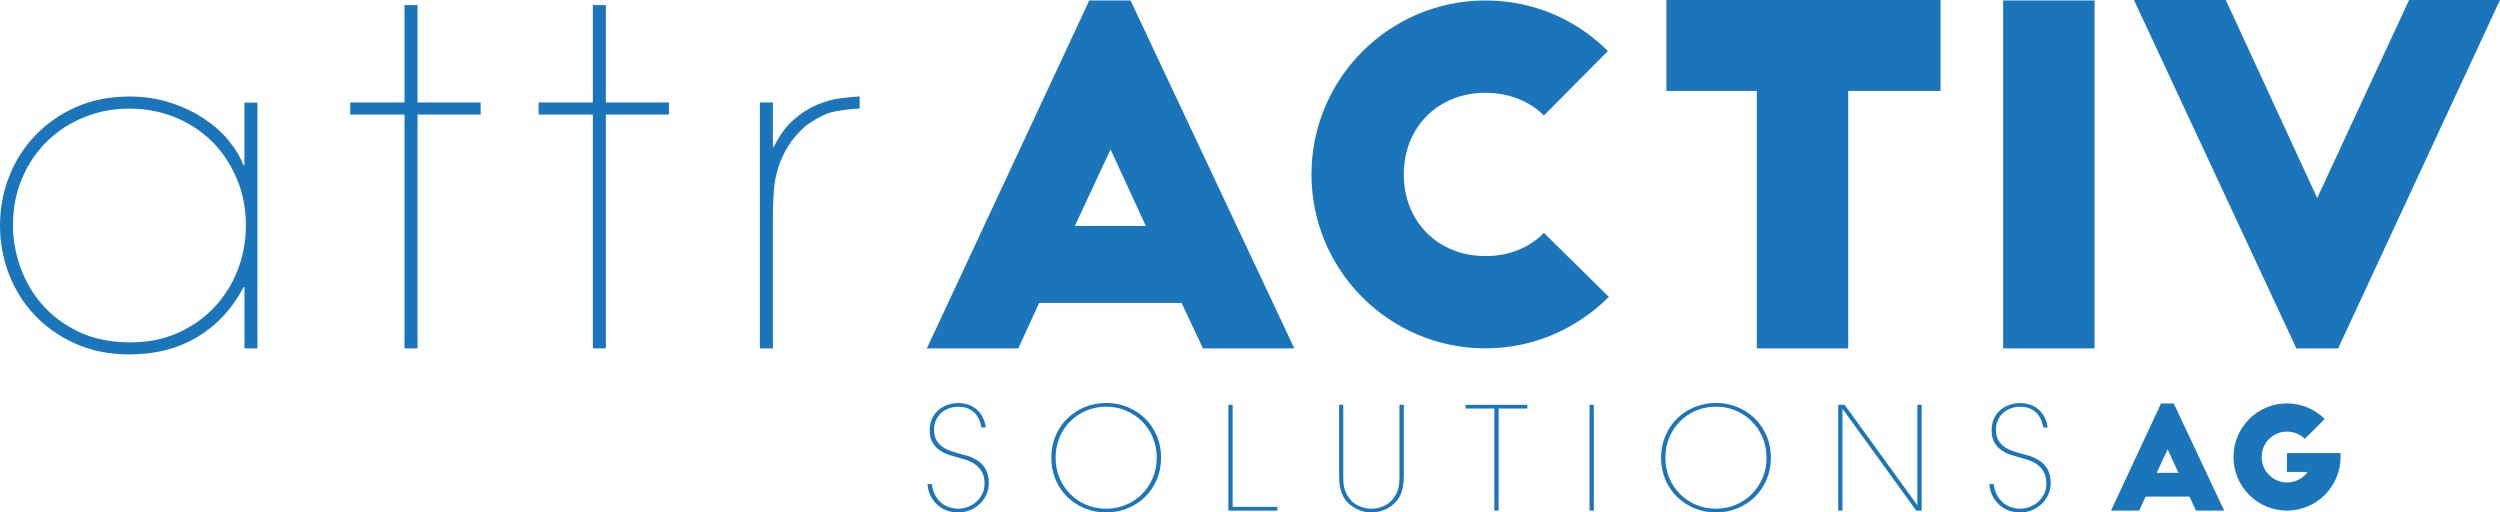
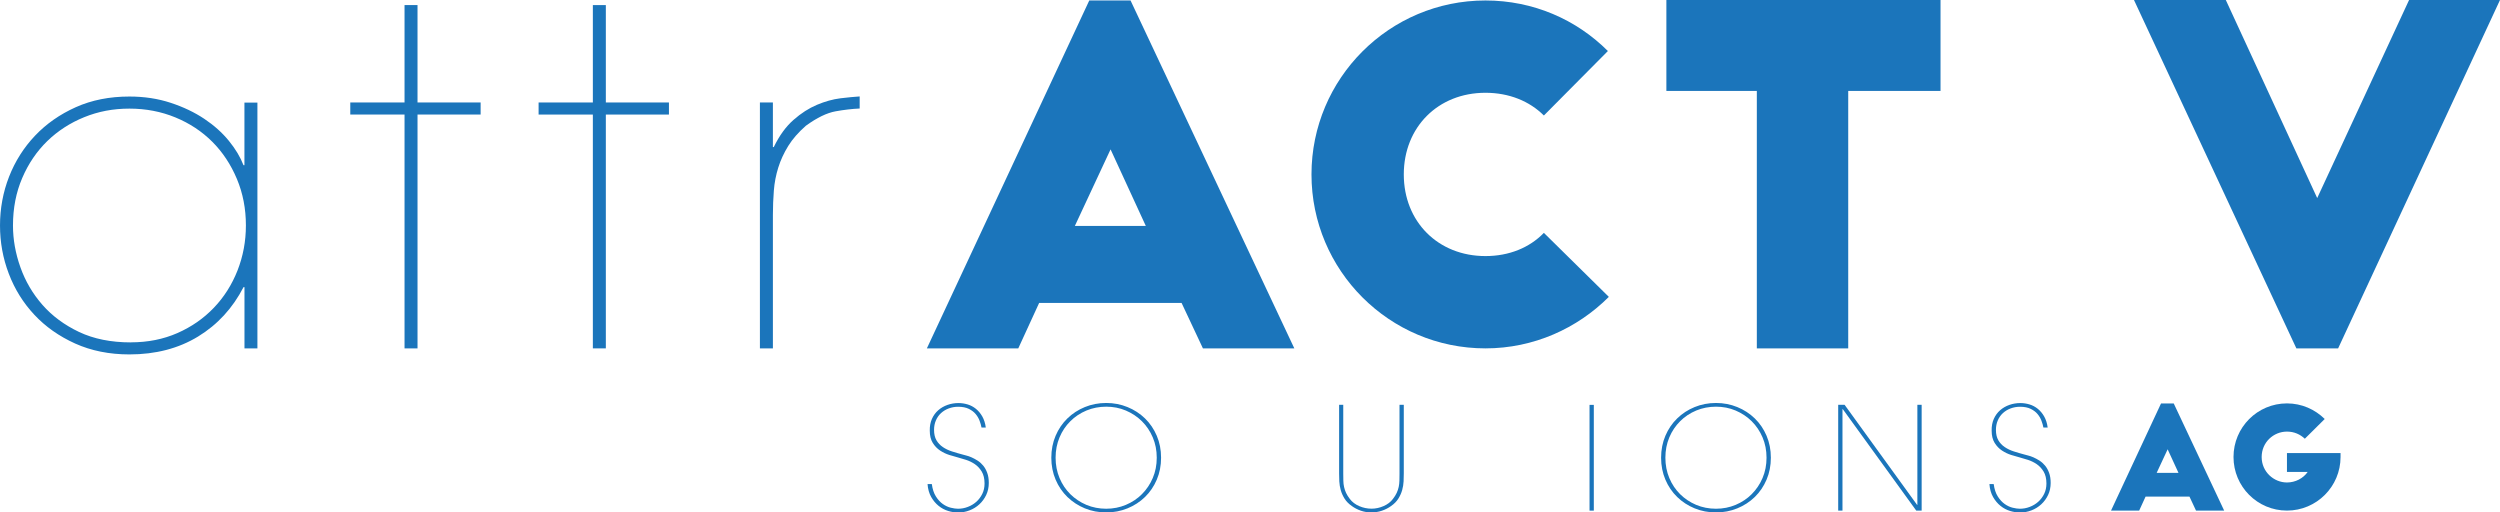
<svg xmlns="http://www.w3.org/2000/svg" id="Layer_2" data-name="Layer 2" viewBox="0 0 525.72 107.77">
  <defs>
    <style>
      .cls-1 {
        fill: #1b75bb;
      }
    </style>
  </defs>
  <g id="Layer_1-2" data-name="Layer 1">
    <g>
      <path class="cls-1" d="M195.95,101.79c.14,1.06,.43,1.93,.86,2.61,.43,.68,.92,1.21,1.46,1.59,.54,.38,1.1,.64,1.68,.78,.58,.14,1.08,.21,1.5,.21,.7,0,1.39-.12,2.06-.38,.67-.25,1.27-.61,1.79-1.07s.94-1.02,1.26-1.67c.32-.65,.48-1.38,.48-2.18,0-1.02-.2-1.86-.59-2.51-.39-.65-.88-1.17-1.46-1.57-.58-.39-1.2-.69-1.85-.9-.65-.21-1.25-.39-1.79-.53-.48-.12-1.06-.29-1.73-.5-.67-.21-1.31-.52-1.92-.92-.61-.4-1.13-.94-1.55-1.61-.42-.67-.63-1.53-.63-2.57-.02-.92,.13-1.75,.45-2.47,.32-.72,.76-1.33,1.32-1.82,.56-.49,1.21-.87,1.95-1.13,.74-.26,1.51-.39,2.31-.39,.66,0,1.31,.1,1.94,.29,.63,.19,1.21,.5,1.73,.92s.97,.95,1.34,1.6,.62,1.43,.74,2.33h-.9c-.08-.44-.22-.92-.41-1.43-.19-.51-.47-.98-.83-1.41-.36-.43-.84-.79-1.43-1.08-.59-.29-1.34-.44-2.24-.44-.7,0-1.36,.12-1.98,.35-.62,.23-1.16,.56-1.62,.98-.46,.42-.82,.93-1.08,1.54-.26,.6-.39,1.26-.39,1.99,0,.88,.17,1.61,.5,2.18,.33,.57,.78,1.05,1.34,1.43,.56,.38,1.2,.69,1.92,.92s1.46,.45,2.22,.65c.18,.06,.44,.13,.78,.21,.34,.08,.72,.21,1.13,.39,.41,.18,.83,.41,1.26,.68,.43,.27,.82,.62,1.17,1.04,.35,.42,.64,.93,.86,1.54,.22,.6,.33,1.3,.33,2.11,0,.92-.18,1.77-.54,2.53s-.84,1.42-1.44,1.97c-.6,.55-1.29,.98-2.07,1.28-.78,.3-1.58,.45-2.4,.45-.66,0-1.36-.11-2.09-.33-.73-.22-1.4-.58-2.01-1.07-.61-.49-1.13-1.11-1.56-1.86-.43-.75-.69-1.66-.77-2.72h.9Z" />
      <path class="cls-1" d="M221.08,96.25c0-1.66,.3-3.2,.9-4.61,.6-1.41,1.43-2.63,2.48-3.65s2.27-1.82,3.67-2.39c1.39-.57,2.89-.86,4.49-.86s3.08,.29,4.48,.86c1.4,.57,2.63,1.37,3.68,2.39,1.05,1.02,1.88,2.24,2.48,3.65,.6,1.41,.9,2.95,.9,4.61s-.3,3.2-.9,4.61c-.6,1.41-1.43,2.63-2.48,3.65-1.05,1.02-2.28,1.82-3.68,2.39-1.4,.57-2.9,.86-4.48,.86s-3.1-.29-4.49-.86-2.61-1.37-3.67-2.39c-1.05-1.02-1.88-2.24-2.48-3.65-.6-1.41-.9-2.95-.9-4.61Zm.9,0c0,1.55,.28,2.97,.83,4.28,.55,1.31,1.31,2.44,2.27,3.39,.96,.95,2.09,1.7,3.38,2.25,1.29,.54,2.68,.81,4.16,.81s2.84-.27,4.13-.81c1.29-.54,2.42-1.29,3.38-2.25,.96-.96,1.72-2.08,2.28-3.39,.56-1.31,.84-2.73,.84-4.28s-.28-2.97-.84-4.28-1.32-2.44-2.28-3.39c-.96-.95-2.09-1.7-3.38-2.25s-2.67-.81-4.13-.81-2.87,.27-4.16,.81-2.42,1.29-3.38,2.25c-.96,.95-1.72,2.08-2.27,3.39-.55,1.31-.83,2.73-.83,4.28Z" />
-       <path class="cls-1" d="M259.21,106.59h9.41v.78h-10.31v-22.24h.9v21.46Z" />
      <path class="cls-1" d="M281.57,85.13h.9v14.45c0,.54,0,1.04,.02,1.5,0,.46,.06,.9,.15,1.32,.09,.42,.23,.84,.42,1.25,.19,.41,.46,.84,.8,1.28,.48,.64,1.14,1.14,1.97,1.5,.83,.36,1.7,.54,2.6,.54,.84,0,1.68-.18,2.51-.54,.83-.36,1.49-.86,1.97-1.5,.34-.44,.61-.87,.8-1.28,.19-.41,.33-.83,.42-1.25,.09-.42,.14-.86,.15-1.32,0-.46,.02-.96,.02-1.5v-14.45h.9v14.43c0,.5-.01,1.06-.04,1.67-.03,.61-.13,1.22-.3,1.83s-.44,1.21-.8,1.79c-.36,.58-.87,1.1-1.53,1.56-.58,.42-1.23,.75-1.94,.99s-1.45,.36-2.21,.36-1.49-.12-2.19-.36c-.7-.24-1.34-.57-1.92-.99-.66-.46-1.17-.98-1.53-1.56-.36-.58-.63-1.18-.8-1.79-.17-.61-.27-1.22-.3-1.83-.03-.61-.04-1.17-.04-1.67v-14.43Z" />
-       <path class="cls-1" d="M321.18,85.13v.78h-6.04v21.46h-.9v-21.46h-6.04v-.78h12.98Z" />
      <path class="cls-1" d="M335.16,107.38h-.9v-22.24h.9v22.24Z" />
      <path class="cls-1" d="M349.31,96.25c0-1.66,.3-3.2,.9-4.61,.6-1.41,1.43-2.63,2.48-3.65s2.27-1.82,3.67-2.39c1.39-.57,2.89-.86,4.49-.86s3.08,.29,4.48,.86c1.4,.57,2.63,1.37,3.68,2.39s1.88,2.24,2.48,3.65c.6,1.41,.9,2.95,.9,4.61s-.3,3.2-.9,4.61c-.6,1.41-1.43,2.63-2.48,3.65-1.05,1.02-2.28,1.82-3.68,2.39s-2.9,.86-4.48,.86-3.1-.29-4.49-.86c-1.39-.57-2.62-1.37-3.67-2.39-1.05-1.02-1.88-2.24-2.48-3.65-.6-1.41-.9-2.95-.9-4.61Zm.9,0c0,1.55,.28,2.97,.83,4.28,.55,1.31,1.31,2.44,2.27,3.39,.96,.95,2.09,1.7,3.38,2.25,1.29,.54,2.68,.81,4.16,.81s2.84-.27,4.13-.81c1.29-.54,2.42-1.29,3.38-2.25,.96-.96,1.72-2.08,2.28-3.39,.56-1.31,.84-2.73,.84-4.28s-.28-2.97-.84-4.28c-.56-1.31-1.32-2.44-2.28-3.39s-2.09-1.7-3.38-2.25-2.67-.81-4.13-.81-2.87,.27-4.16,.81-2.42,1.29-3.38,2.25-1.72,2.08-2.27,3.39-.83,2.73-.83,4.28Z" />
      <path class="cls-1" d="M403.14,106.17h.06v-21.04h.9v22.24h-1.14l-15.45-21.34h-.06v21.34h-.9v-22.24h1.35l15.24,21.04Z" />
      <path class="cls-1" d="M419.25,101.79c.14,1.06,.43,1.93,.86,2.61,.43,.68,.92,1.21,1.46,1.59,.54,.38,1.1,.64,1.68,.78,.58,.14,1.08,.21,1.5,.21,.7,0,1.39-.12,2.06-.38,.67-.25,1.27-.61,1.79-1.07,.52-.46,.94-1.02,1.26-1.67,.32-.65,.48-1.38,.48-2.18,0-1.02-.2-1.86-.59-2.51-.39-.65-.88-1.17-1.46-1.57-.58-.39-1.2-.69-1.85-.9-.65-.21-1.25-.39-1.79-.53-.48-.12-1.06-.29-1.73-.5-.67-.21-1.31-.52-1.92-.92-.61-.4-1.13-.94-1.55-1.61-.42-.67-.63-1.53-.63-2.57-.02-.92,.13-1.75,.45-2.47,.32-.72,.76-1.33,1.32-1.82,.56-.49,1.21-.87,1.95-1.13s1.51-.39,2.31-.39c.66,0,1.31,.1,1.94,.29,.63,.19,1.21,.5,1.73,.92,.52,.42,.97,.95,1.34,1.6s.62,1.43,.74,2.33h-.9c-.08-.44-.22-.92-.41-1.43s-.47-.98-.83-1.41c-.36-.43-.84-.79-1.43-1.08-.59-.29-1.34-.44-2.24-.44-.7,0-1.36,.12-1.98,.35s-1.16,.56-1.62,.98c-.46,.42-.82,.93-1.08,1.54-.26,.6-.39,1.26-.39,1.99,0,.88,.17,1.61,.5,2.18,.33,.57,.78,1.05,1.34,1.43,.56,.38,1.2,.69,1.92,.92,.72,.23,1.46,.45,2.22,.65,.18,.06,.44,.13,.78,.21s.72,.21,1.13,.39c.41,.18,.83,.41,1.26,.68,.43,.27,.82,.62,1.17,1.04,.35,.42,.64,.93,.86,1.54,.22,.6,.33,1.3,.33,2.11,0,.92-.18,1.77-.54,2.53-.36,.76-.84,1.42-1.44,1.97-.6,.55-1.29,.98-2.07,1.28s-1.58,.45-2.4,.45c-.66,0-1.36-.11-2.09-.33-.73-.22-1.4-.58-2.01-1.07s-1.13-1.11-1.56-1.86c-.43-.75-.69-1.66-.77-2.72h.9Z" />
      <path class="cls-1" d="M443.92,107.38l10.52-22.54h2.67l10.61,22.54h-5.92l-1.38-2.95h-9.23l-1.35,2.95h-5.92Zm9.59-7.94h4.6l-2.28-4.96-2.31,4.96Z" />
      <path class="cls-1" d="M492.19,95.26v.84c0,6.22-5.05,11.27-11.27,11.27s-11.24-5.05-11.24-11.27,5.02-11.27,11.24-11.27c3.1,0,5.89,1.26,7.94,3.28l-4.18,4.15c-.96-.9-2.22-1.5-3.76-1.5-2.83,0-5.32,2.25-5.32,5.35s2.55,5.35,5.32,5.35c1.77,0,3.43-.87,4.36-2.22h-4.36v-3.97h11.27Z" />
    </g>
    <g>
      <path class="cls-1" d="M54.14,73.26h-2.73v-12.88h-.2c-2.28,4.42-5.46,7.89-9.56,10.39-4.1,2.5-8.91,3.76-14.44,3.76-4.23,0-8.03-.77-11.41-2.29-3.38-1.53-6.24-3.54-8.58-6.05-2.34-2.5-4.13-5.38-5.37-8.63-1.24-3.25-1.85-6.63-1.85-10.15s.63-6.99,1.9-10.24c1.27-3.25,3.09-6.13,5.46-8.63,2.37-2.5,5.23-4.5,8.58-6,3.35-1.5,7.1-2.24,11.27-2.24,3.12,0,6.01,.44,8.68,1.32,2.67,.88,5.02,2,7.07,3.37,2.05,1.37,3.77,2.91,5.17,4.63,1.4,1.72,2.42,3.43,3.07,5.12h.2v-13.17h2.73v51.71Zm-26.63-1.27c3.58,0,6.84-.65,9.8-1.95,2.96-1.3,5.51-3.07,7.66-5.32,2.15-2.24,3.8-4.86,4.98-7.85,1.17-2.99,1.76-6.15,1.76-9.46,0-3.51-.63-6.78-1.9-9.8-1.27-3.02-2.99-5.62-5.17-7.8-2.18-2.18-4.77-3.89-7.76-5.12-2.99-1.23-6.21-1.85-9.66-1.85s-6.55,.6-9.51,1.8c-2.96,1.2-5.55,2.88-7.76,5.02-2.21,2.15-3.97,4.73-5.27,7.76-1.3,3.02-1.95,6.36-1.95,10,0,2.93,.52,5.85,1.56,8.78,1.04,2.93,2.58,5.56,4.63,7.9,2.05,2.34,4.62,4.24,7.71,5.71,3.09,1.46,6.71,2.19,10.88,2.19Z" />
      <path class="cls-1" d="M85.07,1.07h2.73V21.55h13.27v2.54h-13.27v49.17h-2.73V24.09h-11.41v-2.54h11.41V1.07Z" />
      <path class="cls-1" d="M124.67,1.07h2.73V21.55h13.27v2.54h-13.27v49.17h-2.73V24.09h-11.41v-2.54h11.41V1.07Z" />
      <path class="cls-1" d="M162.52,30.92h.2c1.17-2.41,2.55-4.31,4.15-5.71,1.59-1.4,3.23-2.45,4.93-3.17,1.69-.71,3.33-1.17,4.93-1.37,1.59-.19,2.94-.32,4.05-.39v2.54c-1.56,.07-3.25,.26-5.07,.59-1.82,.33-3.9,1.33-6.24,3.03-1.56,1.37-2.8,2.78-3.71,4.25-.91,1.47-1.61,2.98-2.1,4.55s-.8,3.18-.93,4.84c-.13,1.66-.2,3.37-.2,5.13v28.05h-2.73V21.55h2.73v9.37Z" />
      <path class="cls-1" d="M194.91,73.26L229.06,.1h8.68l34.44,73.16h-19.22l-4.49-9.56h-29.95l-4.39,9.56h-19.22Zm31.12-25.75h14.92l-7.41-16.1-7.51,16.1Z" />
      <path class="cls-1" d="M324.66,24.29c-3.02-3.02-7.32-4.78-12.29-4.78-9.95,0-17.17,7.22-17.17,17.17s7.22,17.17,17.17,17.17c4.97,0,9.27-1.76,12.29-4.88l13.66,13.46c-6.63,6.63-15.8,10.83-25.95,10.83-20.19,0-36.58-16.39-36.58-36.58S292.17,.1,312.37,.1c10.05,0,19.12,4,25.75,10.63l-13.46,13.56Z" />
      <path class="cls-1" d="M350.42,0h57.65V19.12h-19.41v54.14h-19.22V19.12h-19.02V0Z" />
-       <path class="cls-1" d="M421.24,.1h19.22V73.26h-19.22V.1Z" />
      <path class="cls-1" d="M525.72,0l-34.04,73.26h-8.78L448.75,0h19.31l19.22,41.65L506.6,0h19.12Z" />
    </g>
  </g>
</svg>